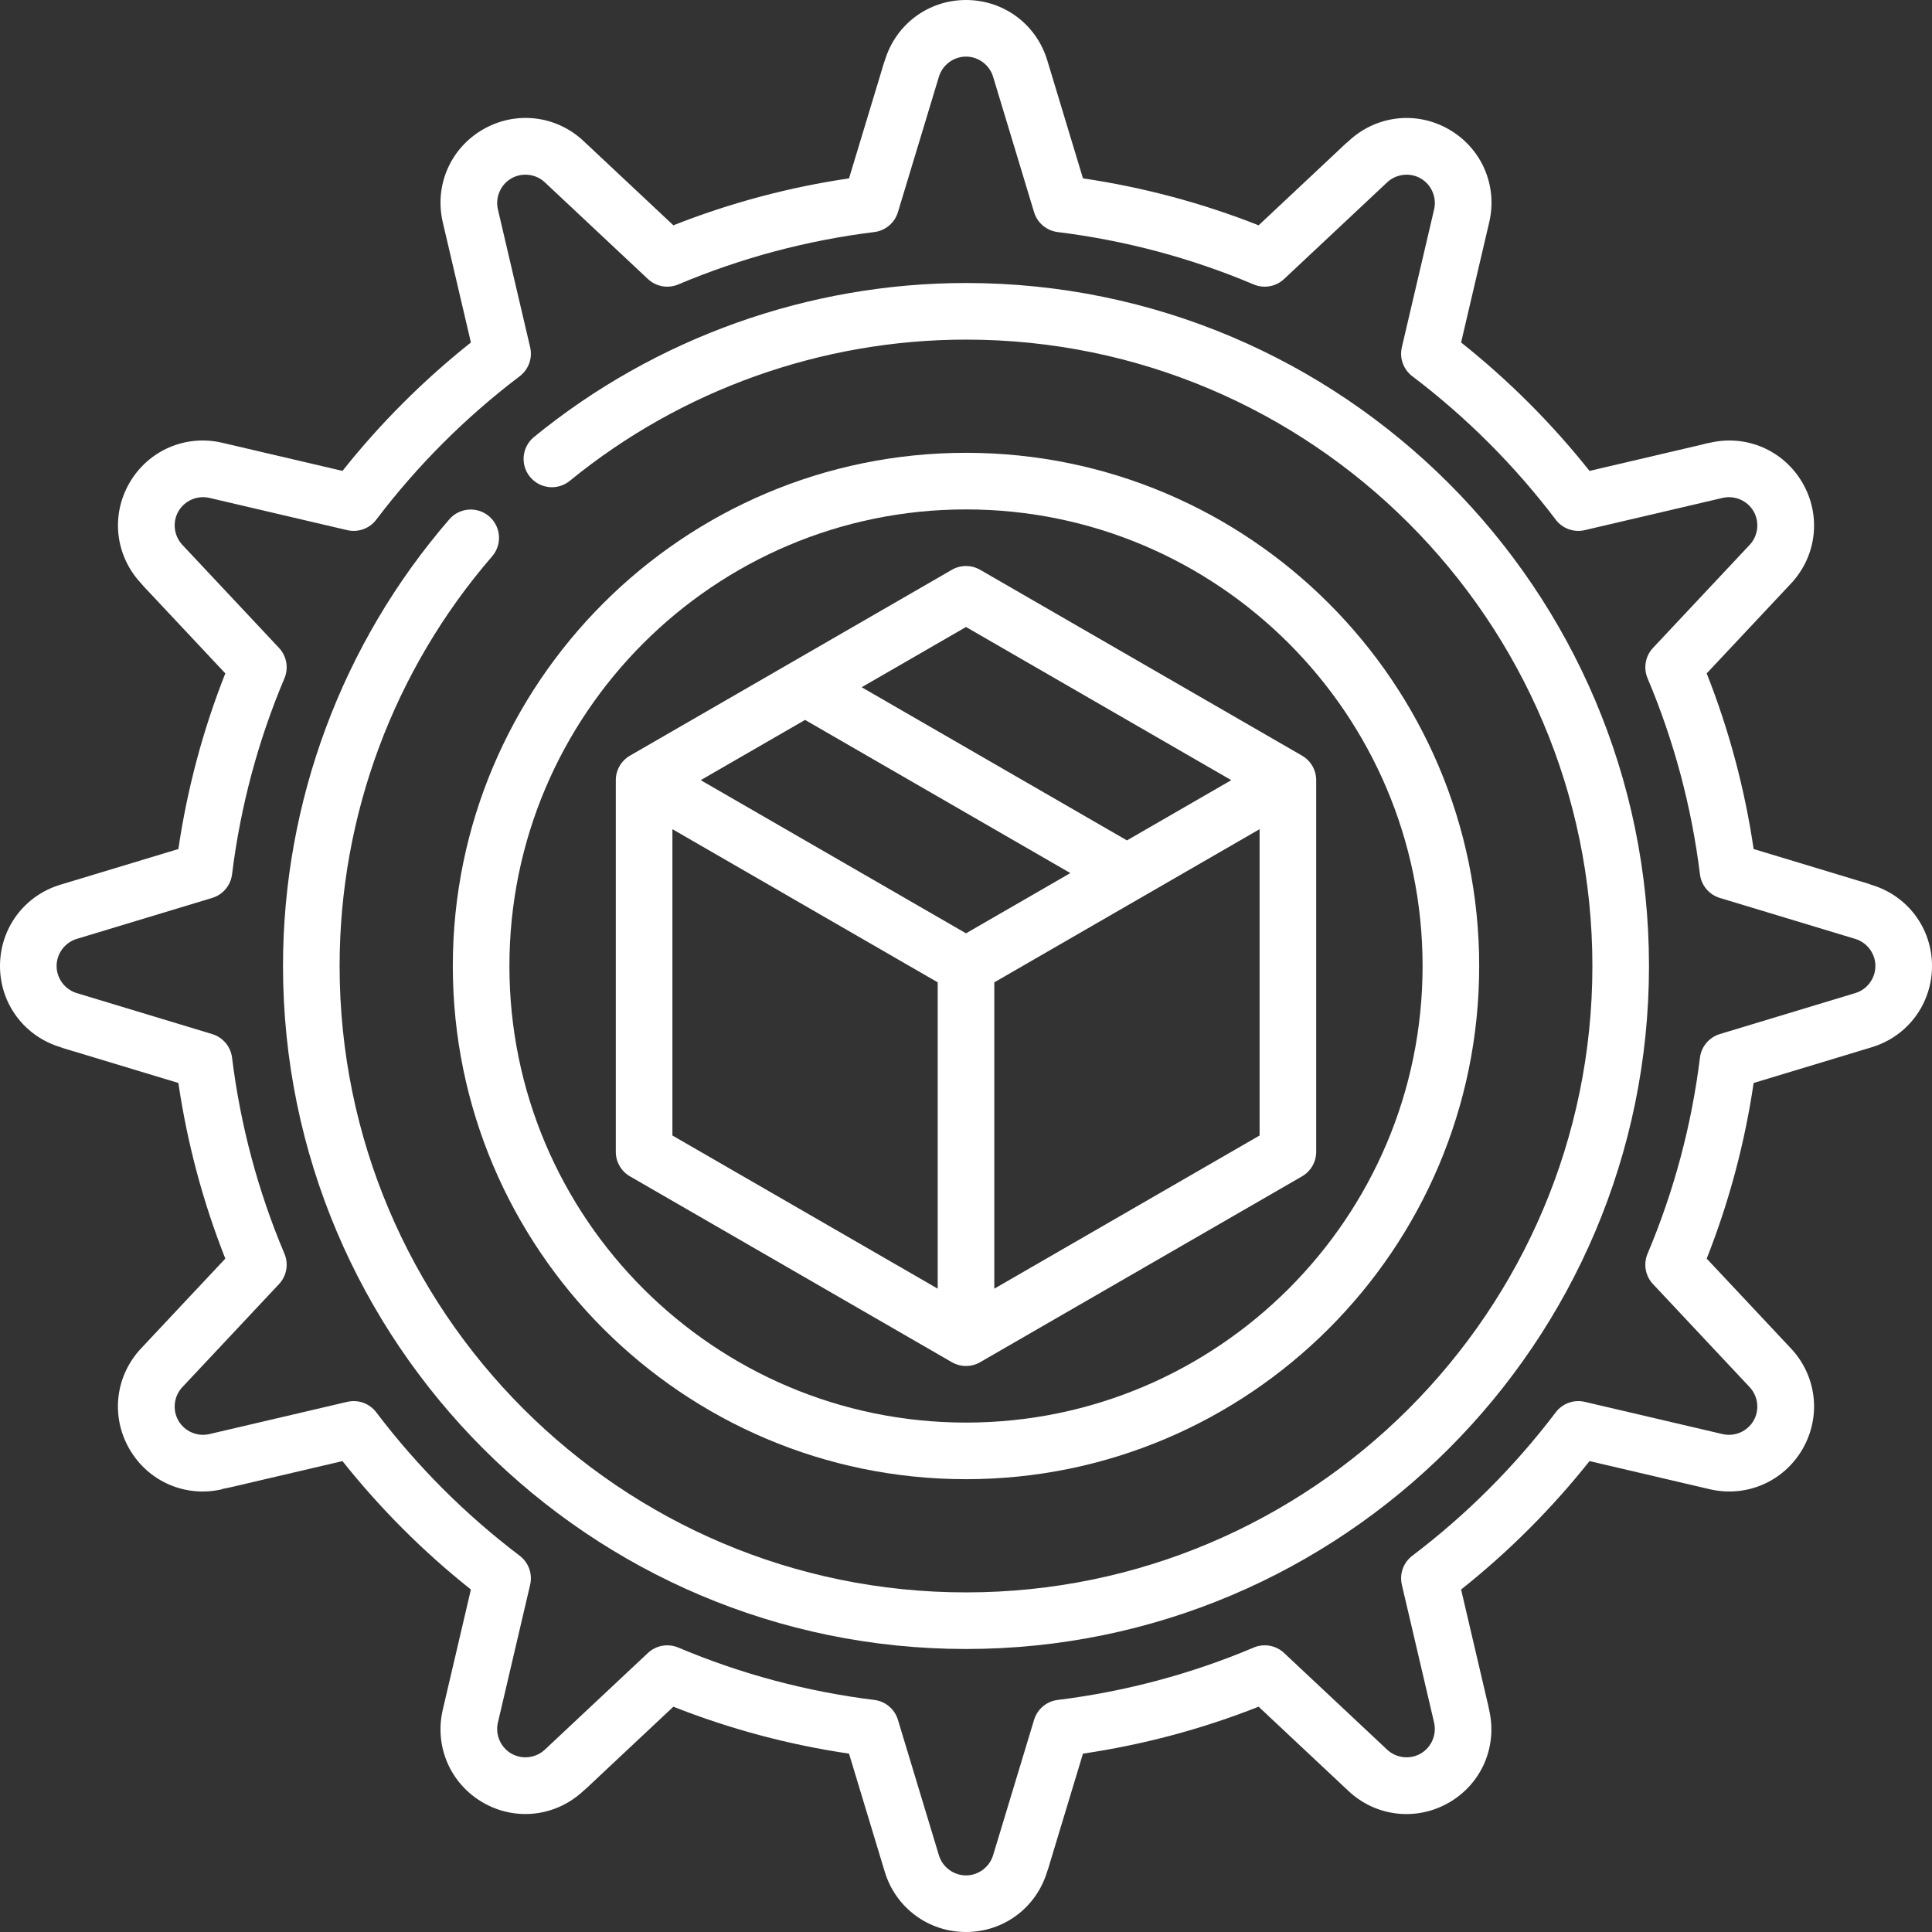
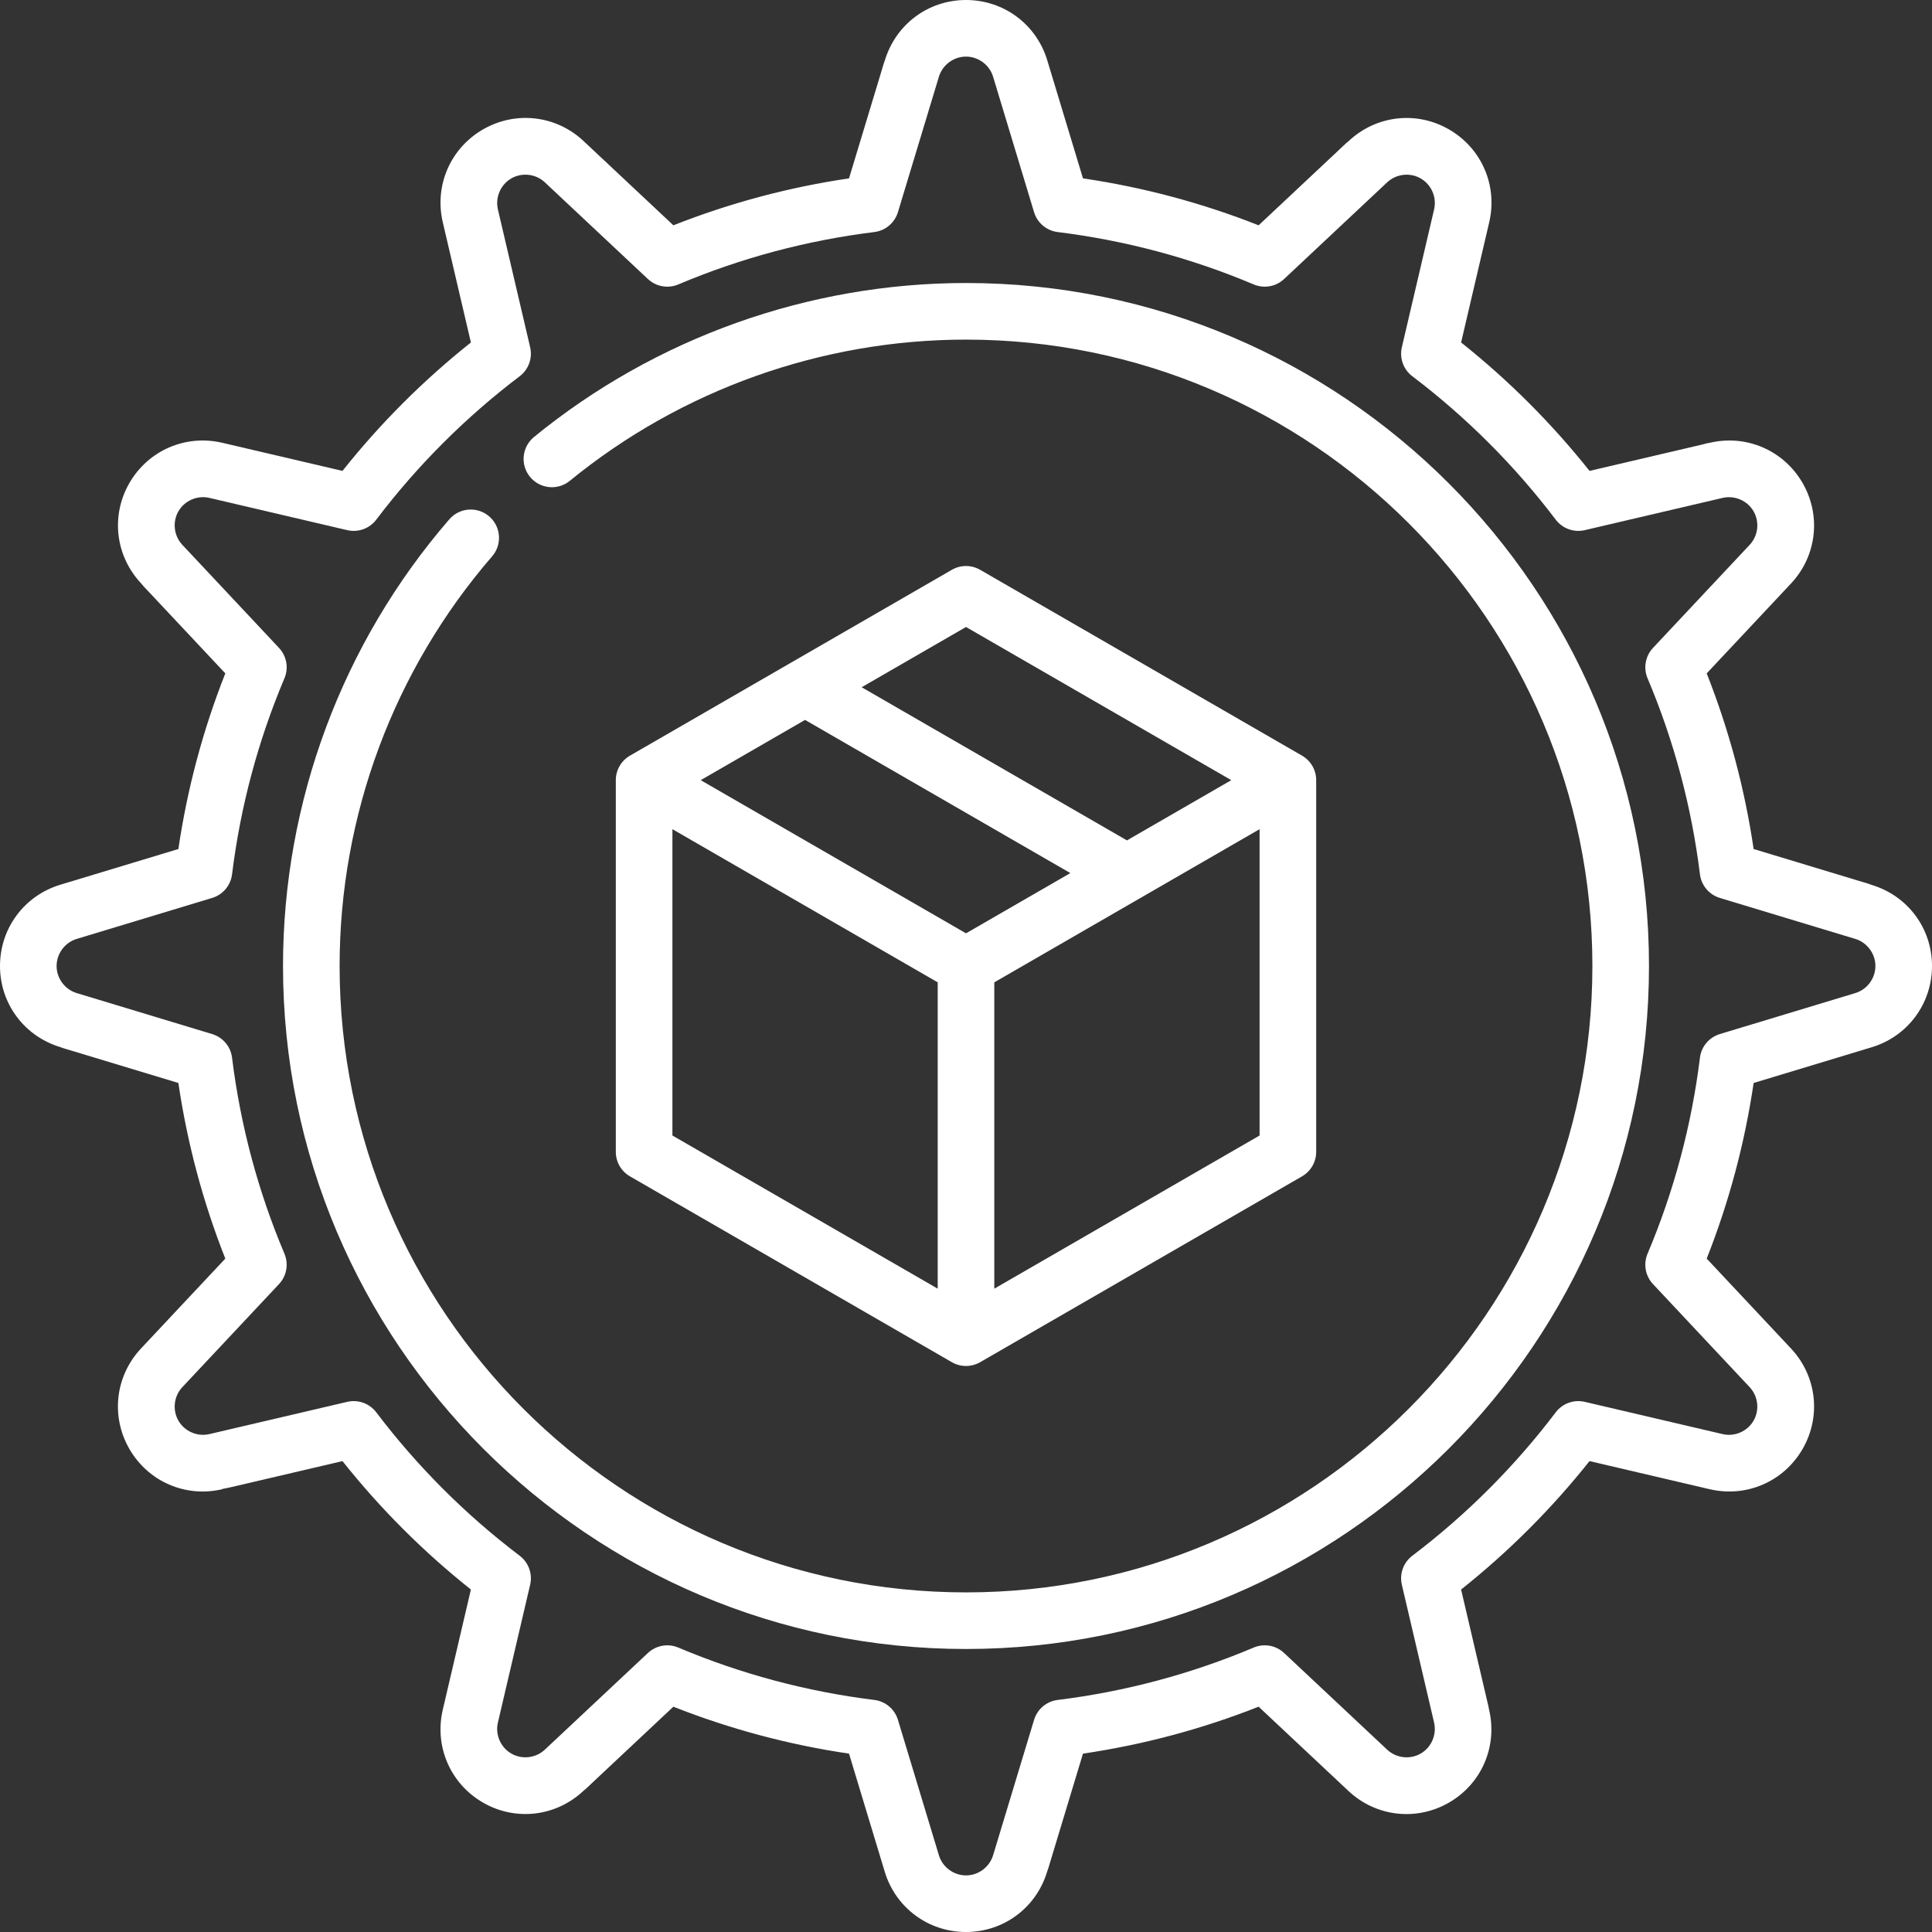
<svg xmlns="http://www.w3.org/2000/svg" width="512" height="512" viewBox="0 0 512 512" fill="none">
  <rect x="0" y="0" width="512" height="512" fill="#333333" stroke="none" />
  <g clip-path="url(#clip0_259_18)">
    <path d="M166.946 311.745L252.25 360.995C253.41 361.665 254.705 362 256 362C257.295 362 258.59 361.665 259.75 360.995L345.054 311.745C347.374 310.405 348.804 307.93 348.804 305.25V206.75C348.804 204.07 347.374 201.595 345.054 200.255L259.75 151.005C257.43 149.665 254.57 149.665 252.25 151.005L166.946 200.255C164.626 201.595 163.196 204.07 163.196 206.75V305.25C163.196 307.93 164.626 310.405 166.946 311.745ZM178.196 219.74L248.5 260.33V341.51L178.196 300.92V219.74ZM256 247.34L185.696 206.75L213.348 190.785L283.652 231.375L256 247.34ZM263.5 341.51V260.33L333.804 219.74V300.92L263.5 341.51ZM256 166.16L326.304 206.75L298.652 222.715L228.348 182.125L256 166.16Z" fill="white" />
-     <path d="M256 392C330.991 392 392 330.991 392 256C392 181.009 330.991 120 256 120C181.009 120 120 181.009 120 256C120 330.991 181.009 392 256 392ZM256 135C322.72 135 377 189.28 377 256C377 322.72 322.72 377 256 377C189.28 377 135 322.72 135 256C135 189.28 189.28 135 256 135Z" fill="white" />
    <path d="M496.021 234.513C494.939 234.085 493.739 233.776 492.549 233.416L464.73 225C462.378 209.033 458.205 193.416 452.291 178.455L474.633 154.638C481.462 147.353 482.696 136.649 477.703 128C472.709 119.352 462.827 115.067 453.106 117.342C452.293 117.465 451.551 117.703 450.925 117.85L421.241 124.794C411.225 112.195 399.806 100.777 387.206 90.759L394.66 58.901C396.932 49.177 392.648 39.29 384 34.297C375.35 29.302 364.674 30.568 357.392 37.4C356.513 38.107 355.657 38.968 354.722 39.846L333.547 59.709C318.584 53.795 302.967 49.622 287 47.27L277.534 15.978C274.64 6.421 265.986 0 256 0C246.013 0 237.396 6.433 234.503 15.99C234.151 16.888 233.908 17.823 233.645 18.694L225 47.27C209.033 49.622 193.416 53.795 178.455 59.709L154.638 37.367C147.354 30.538 136.65 29.305 128.001 34.297C119.351 39.291 115.067 49.179 117.342 58.902C117.422 59.199 117.485 59.512 117.56 59.837L124.794 90.759C112.195 100.776 100.776 112.195 90.759 124.794L58.901 117.34C49.177 115.069 39.291 119.353 34.297 128.001C29.304 136.65 30.57 147.326 37.401 154.609C38.108 155.488 38.969 156.344 39.847 157.279L59.71 178.454C53.795 193.416 49.622 209.033 47.27 225L15.978 234.466C6.421 237.36 0 246.014 0 256C0 265.988 6.432 274.604 15.99 277.497C16.888 277.849 17.822 278.092 18.694 278.355L47.27 287C49.622 302.967 53.795 318.584 59.709 333.546L37.367 357.363C30.538 364.647 29.304 375.352 34.297 384C39.291 392.649 49.179 396.935 58.901 394.659L58.886 394.595C59.928 394.419 61.093 394.147 62.435 393.833L90.758 387.207C100.775 399.807 112.193 411.225 124.793 421.242L117.339 453.1C115.067 462.823 119.351 472.711 127.999 477.704C136.647 482.697 147.323 481.432 154.607 474.601C155.486 473.894 156.342 473.033 157.278 472.155L178.453 452.292C193.415 458.206 209.032 462.379 224.999 464.731L234.465 496.024C237.36 505.579 246.014 512 256 512C265.988 512 274.609 505.569 277.501 496.012C277.812 495.215 278.019 494.414 278.233 493.708L287 464.73C302.967 462.378 318.584 458.205 333.546 452.291L357.363 474.633C364.648 481.463 375.354 482.696 384 477.703C392.65 472.709 396.901 462.829 394.626 453.106C394.503 452.292 394.297 451.552 394.15 450.925L387.206 421.241C399.805 411.225 411.223 399.806 421.241 387.206L453.099 394.66C462.818 396.93 472.71 392.648 477.703 384C482.697 375.35 481.462 364.646 474.631 357.362C474.413 357.146 474.203 356.905 473.976 356.663L452.292 333.545C458.206 318.584 462.379 302.967 464.731 286.999L496.023 277.533C505.579 274.64 512 265.986 512 256C512 246.013 505.579 237.406 496.021 234.513ZM491.677 263.177L455.774 274.038C452.933 274.897 450.866 277.351 450.502 280.297C448.288 298.211 443.617 315.689 436.619 332.245C435.464 334.977 436.028 338.133 438.057 340.296C448.815 351.764 463.394 367.307 463.678 367.61C465.93 370.012 466.351 373.662 464.713 376.499C463.074 379.337 459.702 380.796 456.515 380.053L419.976 371.504C417.093 370.829 414.08 371.915 412.29 374.276C401.414 388.625 388.624 401.414 374.277 412.289C371.916 414.079 370.83 417.09 371.505 419.975L374.087 431.011C377.026 443.573 379.907 455.89 380.044 456.477C380.798 459.703 379.338 463.074 376.5 464.712C373.662 466.349 370.011 465.93 367.624 463.691L340.297 438.057C338.133 436.028 334.977 435.464 332.246 436.619C315.689 443.617 298.211 448.288 280.298 450.502C277.352 450.866 274.899 452.933 274.039 455.773L271.251 464.99C267.337 477.928 263.339 491.142 263.186 491.648C262.228 494.811 259.277 497 256 497C252.723 497 249.771 494.811 248.823 491.678L237.962 455.774C237.103 452.933 234.649 450.866 231.703 450.502C213.79 448.288 196.312 443.617 179.755 436.619C178.813 436.221 177.821 436.027 176.837 436.027C174.966 436.027 173.122 436.727 171.704 438.057C160.253 448.798 144.739 463.352 144.393 463.674C141.988 465.93 138.337 466.35 135.5 464.712C132.662 463.073 131.201 459.701 131.946 456.514L140.495 419.975C141.17 417.091 140.084 414.079 137.723 412.289C123.375 401.414 110.586 388.624 99.71 374.276C97.92 371.915 94.905 370.829 92.024 371.504C76.699 375.089 55.884 379.96 55.501 380.048C52.296 380.798 48.925 379.337 47.287 376.499C45.649 373.662 46.069 370.011 48.308 367.623L73.942 340.296C75.971 338.132 76.535 334.977 75.38 332.245C68.381 315.688 63.711 298.21 61.497 280.297C61.133 277.352 59.066 274.898 56.226 274.038L50.468 272.296C36.462 268.059 20.729 263.299 20.344 263.182C17.189 262.228 15 259.277 15 256C15 252.724 17.189 249.772 20.323 248.823L56.226 237.962C59.067 237.103 61.133 234.649 61.497 231.703C63.711 213.789 68.382 196.312 75.38 179.755C76.535 177.023 75.971 173.867 73.942 171.704C63.201 160.253 48.648 144.739 48.325 144.393C46.069 141.988 45.649 138.337 47.286 135.5C48.924 132.662 52.295 131.202 55.484 131.945L92.023 140.494C94.904 141.169 97.919 140.083 99.709 137.722C110.584 123.374 123.374 110.585 137.722 99.709C140.083 97.919 141.169 94.908 140.494 92.023C136.916 76.732 132.059 55.973 131.952 55.507C131.201 52.295 132.661 48.924 135.499 47.286C138.336 45.647 141.987 46.068 144.375 48.307L171.702 73.941C173.865 75.969 177.02 76.533 179.753 75.379C196.31 68.381 213.788 63.71 231.701 61.496C234.647 61.132 237.1 59.065 237.96 56.225L239.702 50.467C243.939 36.461 248.699 20.728 248.816 20.343C249.772 17.189 252.723 15 256 15C259.277 15 262.229 17.19 263.177 20.323L274.038 56.226C274.897 59.067 277.351 61.134 280.297 61.498C298.21 63.712 315.688 68.383 332.245 75.381C334.977 76.535 338.133 75.972 340.296 73.943C351.747 63.202 367.261 48.648 367.607 48.326C370.011 46.07 373.661 45.649 376.501 47.288C379.338 48.926 380.8 52.298 380.055 55.485L371.506 92.024C370.831 94.908 371.917 97.92 374.278 99.71C388.627 110.586 401.416 123.376 412.291 137.723C414.08 140.084 417.092 141.168 419.977 140.495L431.013 137.913C443.601 134.968 455.944 132.08 456.483 131.955C459.707 131.203 463.076 132.663 464.714 135.499C466.353 138.337 465.932 141.988 463.693 144.376L438.059 171.703C436.03 173.867 435.466 177.022 436.621 179.754C443.619 196.31 448.29 213.788 450.504 231.702C450.868 234.648 452.935 237.101 455.775 237.961C470.849 242.521 491.316 248.713 491.665 248.819C494.812 249.771 497.001 252.722 497.001 255.999C497 259.277 494.811 262.229 491.677 263.177Z" fill="white" />
    <path d="M256 75C214.359 75 173.7 89.494 141.511 115.813C138.304 118.435 137.83 123.16 140.452 126.367C143.074 129.573 147.798 130.047 151.006 127.426C180.523 103.291 217.811 90 256 90C347.533 90 422 164.467 422 256C422 347.533 347.533 422 256 422C164.467 422 90 347.533 90 256C90 216.116 104.354 177.562 130.417 147.439C133.127 144.307 132.785 139.57 129.652 136.86C126.52 134.15 121.784 134.492 119.073 137.625C90.652 170.472 75 212.512 75 256C75 355.804 156.196 437 256 437C355.804 437 437 355.804 437 256C437 156.196 355.804 75 256 75Z" fill="white" />
  </g>
  <defs>
    <clipPath id="clip0_259_18">
      <rect width="512" height="512" fill="white" />
    </clipPath>
  </defs>
</svg>